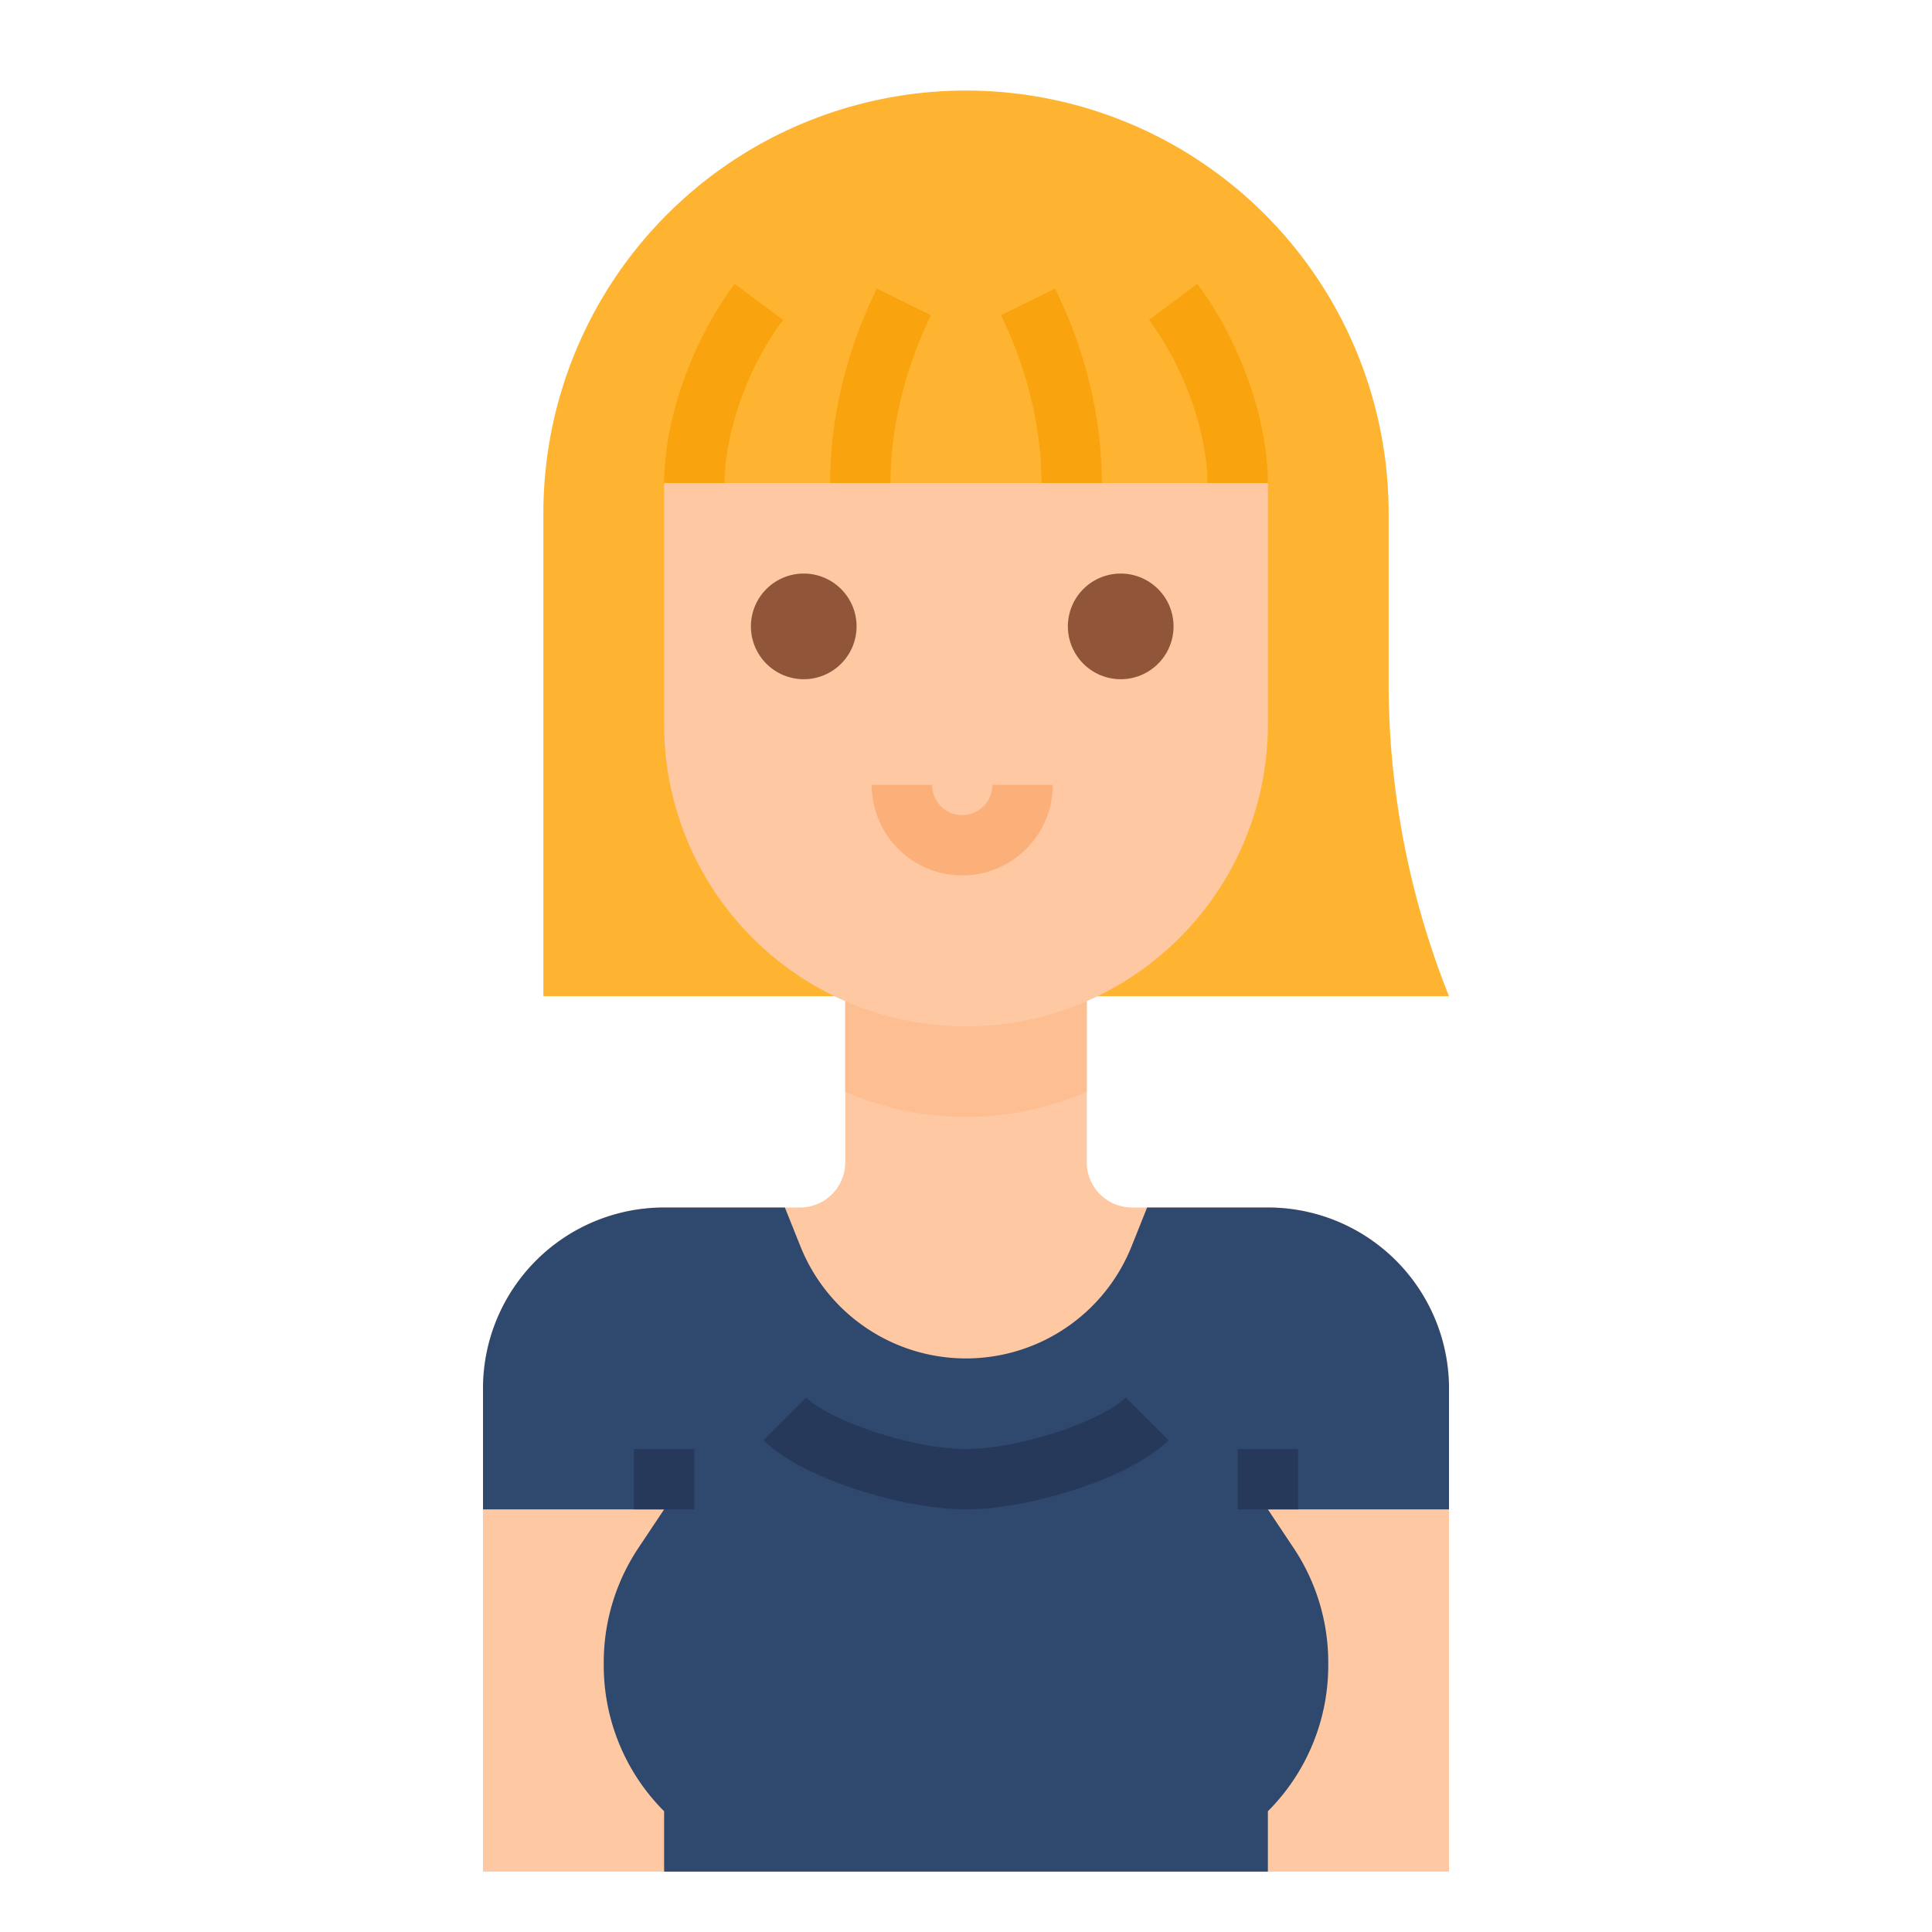
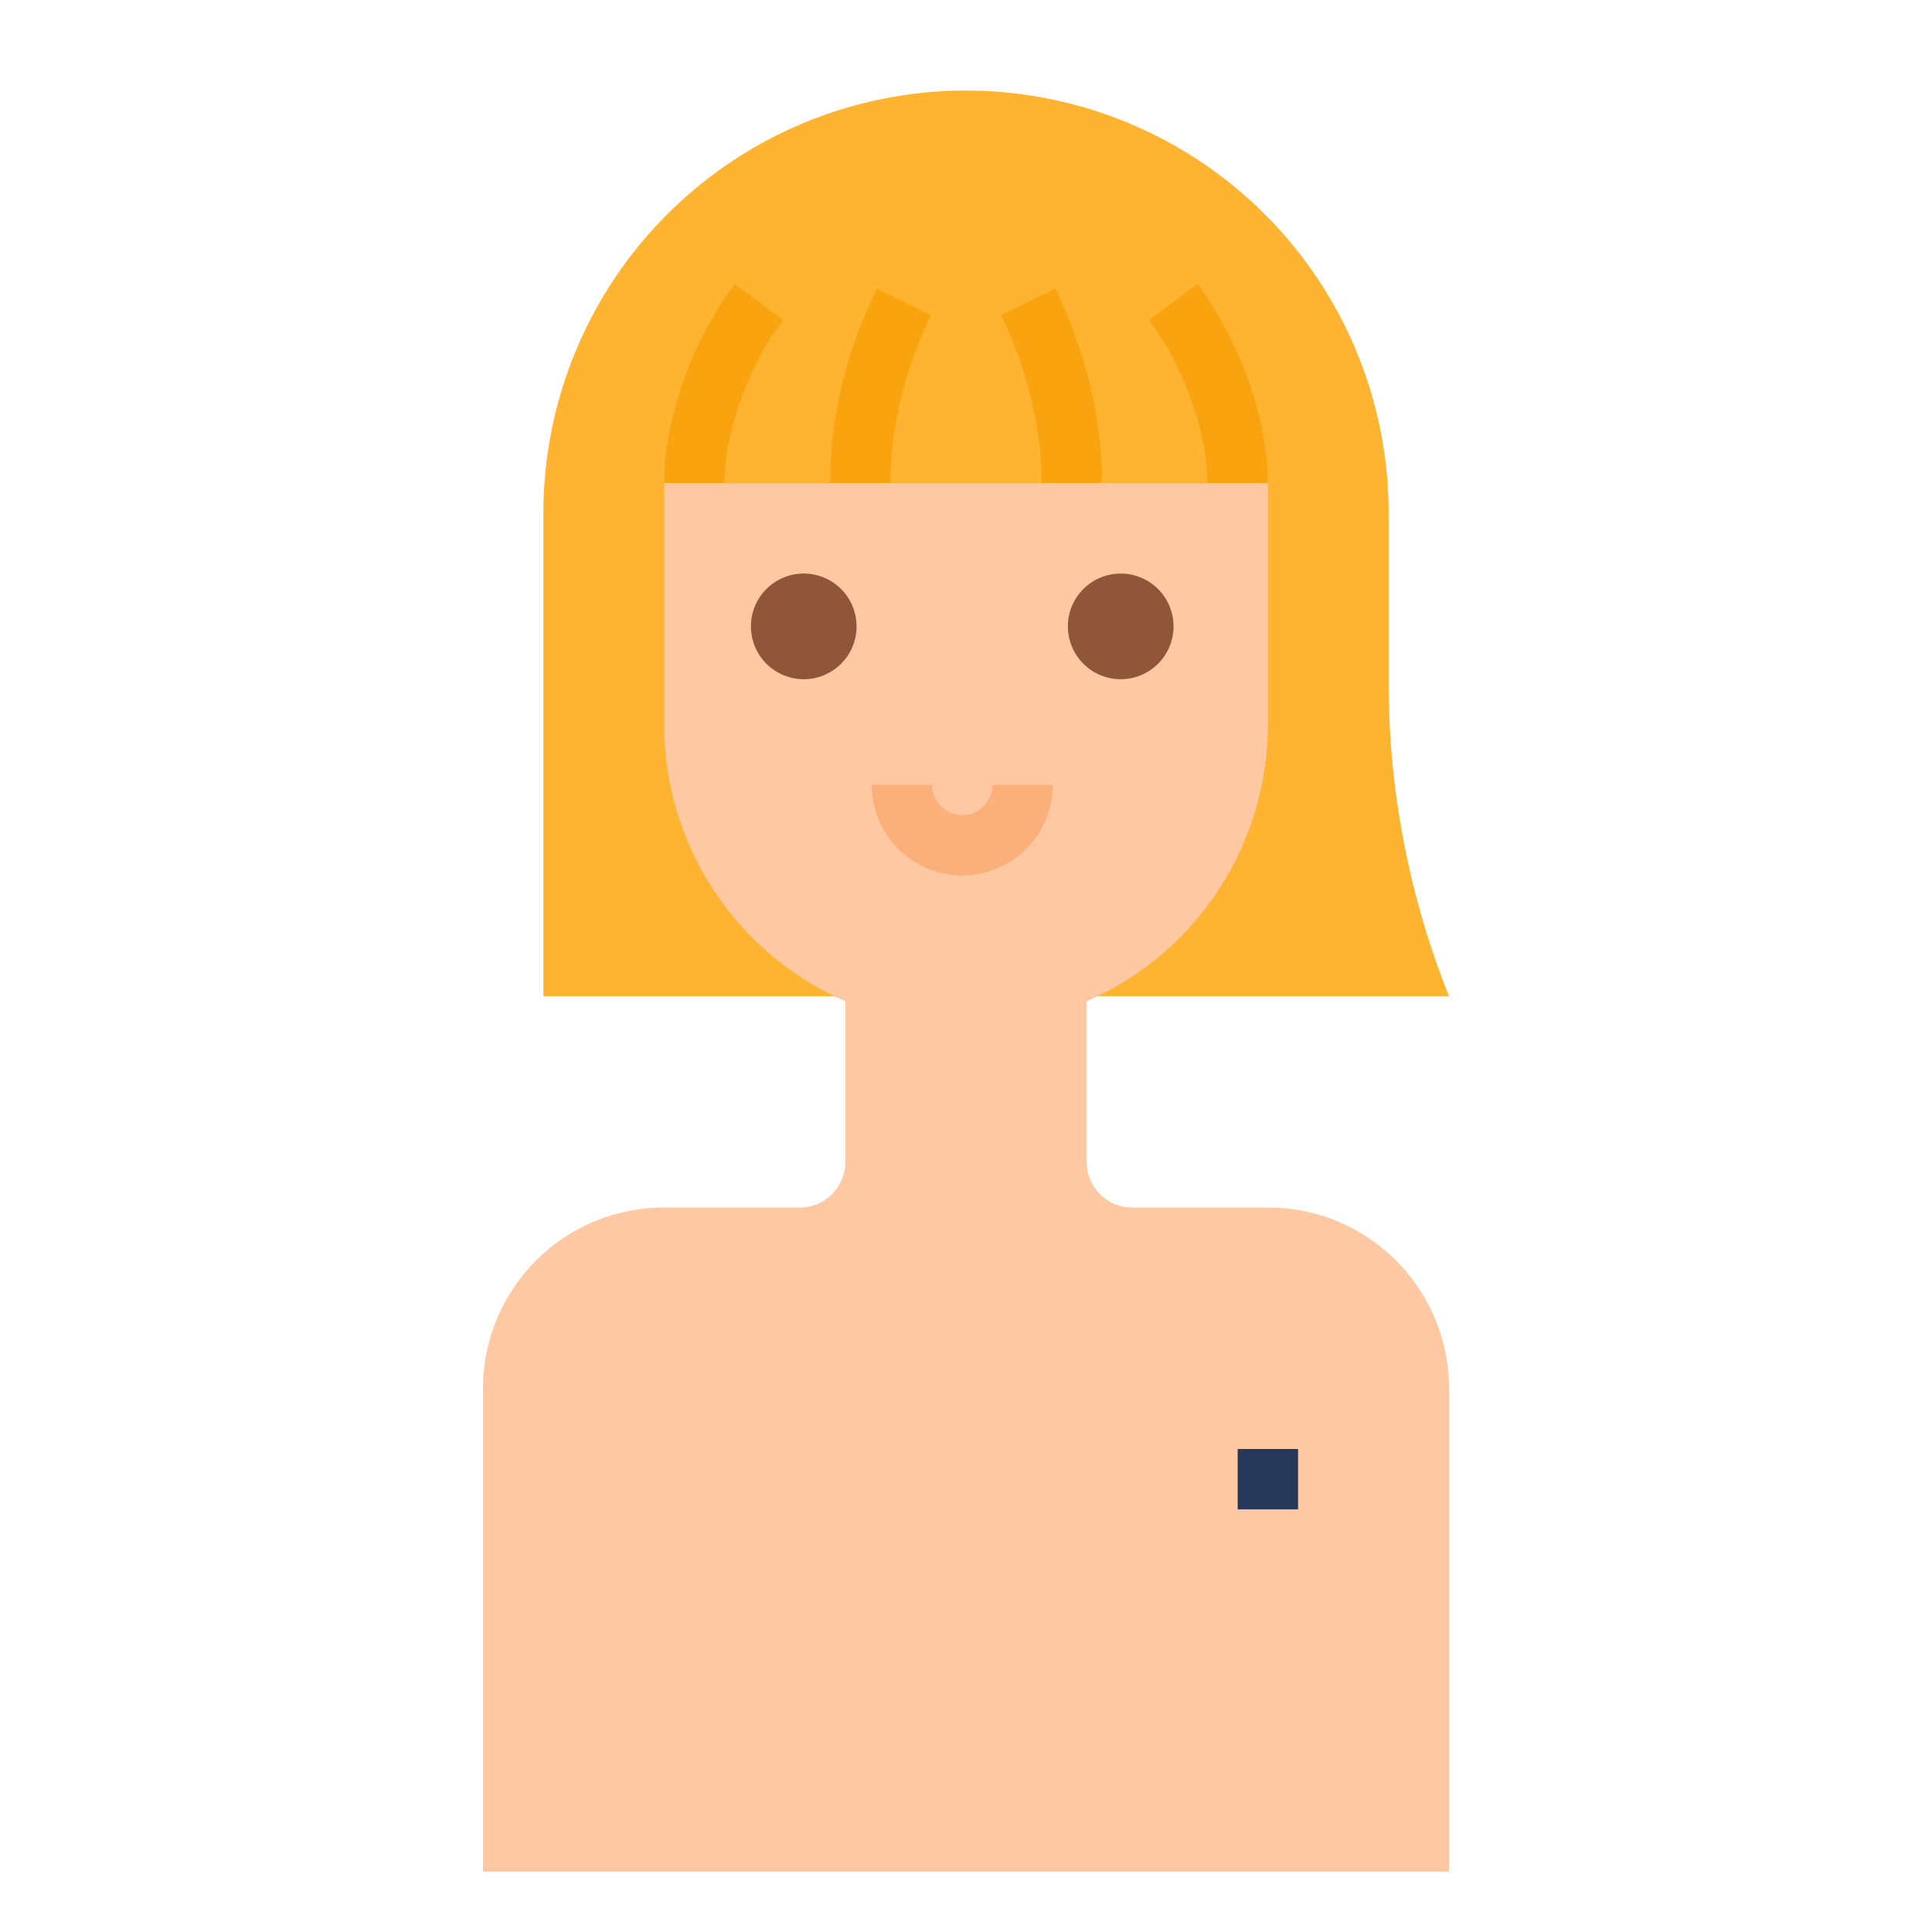
<svg xmlns="http://www.w3.org/2000/svg" height="512" viewBox="0 0 512 512" width="512">
  <g id="Flat">
    <path d="m144 136v128h240a223.7 223.7 0 0 1 -16-83.081v-44.919a112 112 0 0 0 -112-112 112 112 0 0 0 -112 112z" fill="#ffb431" />
    <path d="m336 320h-36a12 12 0 0 1 -12-12v-68h-64v68a12 12 0 0 1 -12 12h-36a48 48 0 0 0 -48 48v128h256v-128a48 48 0 0 0 -48-48z" fill="#fdc8a2" />
-     <path d="m288 240v49.33a80.1 80.1 0 0 1 -64 0v-49.33z" fill="#fdbf92" />
-     <path d="m336 496v-16a54.626 54.626 0 0 0 16-38.627v-.833a54.625 54.625 0 0 0 -9.174-30.3l-6.826-10.24h48v-32a48 48 0 0 0 -48-48h-32l-4.12 10.29a47.26 47.26 0 0 1 -87.76 0l-4.12-10.29h-32a48 48 0 0 0 -48 48v32h48l-6.826 10.239a54.625 54.625 0 0 0 -9.174 30.301v.833a54.626 54.626 0 0 0 16 38.627v16" fill="#2f486e" />
    <path d="m336 128v64a80 80 0 0 1 -80 80 80 80 0 0 1 -80-80v-64z" fill="#fdc8a2" />
-     <path d="m168 384h16v16h-16z" fill="#26395a" />
    <path d="m328 384h16v16h-16z" fill="#26395a" />
-     <path d="m256 384c-14.775 0-36.38-7.693-42.343-13.657l-11.314 11.314c10.331 10.33 37.326 18.343 53.657 18.343s43.326-8.013 53.657-18.343l-11.314-11.314c-5.963 5.964-27.568 13.657-42.343 13.657z" fill="#26395a" />
    <g fill="#f9a40f">
      <path d="m192 128h-16c0-16.845 7.337-37.563 18.692-52.784l12.825 9.568c-10.717 14.367-15.517 32.058-15.517 43.216z" />
      <path d="m236 128h-16c0-21.807 6.733-40.061 12.381-51.533l14.355 7.066c-4.008 8.145-10.736 24.752-10.736 44.467z" />
      <path d="m336 128h-16c0-11.158-4.8-28.849-15.517-43.216l12.825-9.568c11.355 15.221 18.692 35.939 18.692 52.784z" />
      <path d="m292 128h-16c0-19.715-6.726-36.322-10.736-44.467l14.355-7.066c5.646 11.472 12.381 29.726 12.381 51.533z" />
    </g>
    <path d="m213 180a14 14 0 1 0 -14-14 14.015 14.015 0 0 0 14 14z" fill="#91563a" />
    <path d="m297 180a14 14 0 1 0 -14-14 14.015 14.015 0 0 0 14 14z" fill="#91563a" />
    <path d="m255 232a24.027 24.027 0 0 0 24-24h-16a8 8 0 0 1 -16 0h-16a24.027 24.027 0 0 0 24 24z" fill="#fcb079" />
  </g>
</svg>